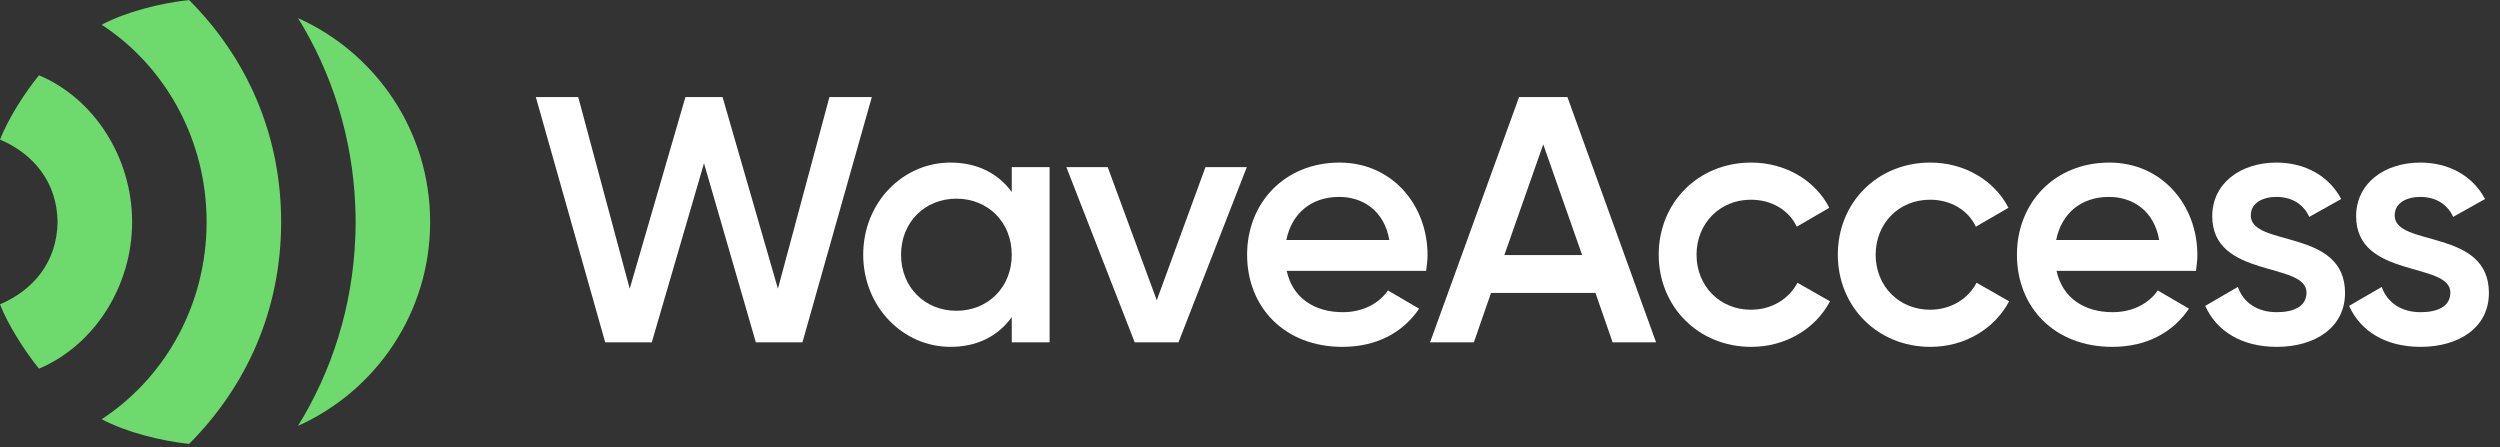
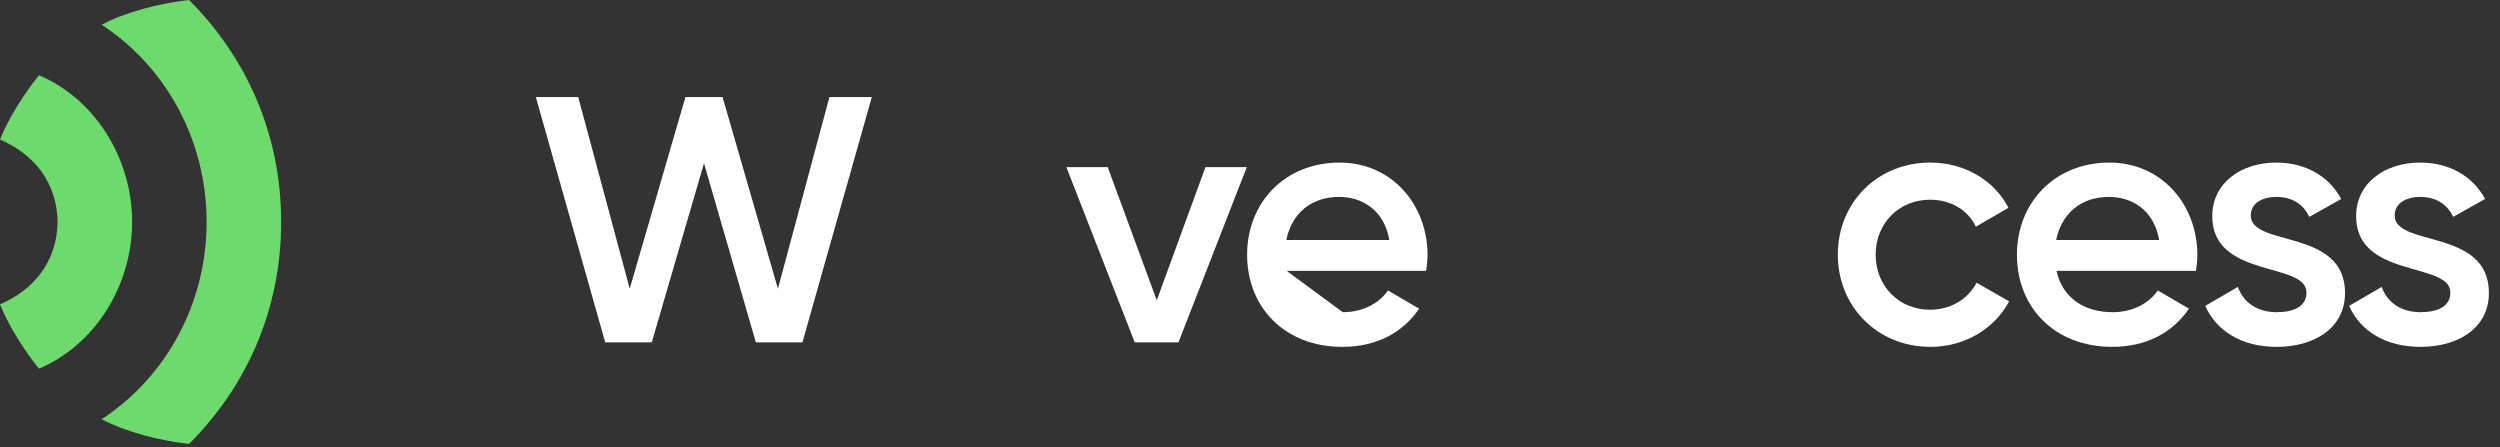
<svg xmlns="http://www.w3.org/2000/svg" width="190" height="34" viewBox="0 0 190 34" fill="none">
  <rect x="0" y="0" width="190" height="34" fill="#333333" stroke="none" />
  <g clip-path="url(#clip0_25_2912)">
    <path d="M2.962 5.72C1.885 7.05 0.639 8.988 0 10.606C2.539 11.694 4.328 13.818 4.378 16.869C4.328 19.919 2.539 22.044 0 23.132C0.639 24.75 1.885 26.687 2.962 28.018C7.125 26.268 10.041 21.795 10.041 16.869C10.041 11.942 7.125 7.469 2.962 5.72Z" fill="#6EDA6E" />
    <path d="M7.728 1.88C12.363 4.906 15.494 10.195 15.692 16.259C15.692 16.273 15.693 16.287 15.693 16.301C15.699 16.49 15.702 16.68 15.702 16.87C15.702 17.06 15.698 17.25 15.693 17.438C15.693 17.453 15.692 17.466 15.692 17.481C15.494 23.545 12.363 28.833 7.728 31.859C9.58 32.845 12.189 33.498 14.369 33.739C18.724 29.378 21.366 23.573 21.366 16.87C21.366 10.166 18.724 4.361 14.369 0C12.19 0.241 9.58 0.895 7.728 1.88Z" fill="#6EDA6E" />
-     <path d="M22.65 1.376C25.225 5.54 26.791 10.421 27.001 15.66C27.005 15.751 27.008 15.842 27.011 15.933C27.015 16.031 27.018 16.129 27.02 16.227C27.025 16.44 27.028 16.654 27.028 16.87C27.028 17.085 27.025 17.299 27.02 17.513C27.018 17.611 27.015 17.709 27.011 17.807C27.008 17.898 27.005 17.988 27.001 18.079C26.791 23.32 25.225 28.201 22.65 32.364C28.568 29.711 32.691 23.772 32.691 16.87C32.691 9.968 28.569 4.029 22.65 1.376Z" fill="#6EDA6E" />
  </g>
  <path d="M45.995 26.015H49.536L53.504 12.409L57.444 26.015H60.986L66.258 7.377H63.036L59.122 21.942L54.915 7.377H52.093L47.859 21.942L43.945 7.377H40.723L45.995 26.015Z" fill="white" />
-   <path d="M76.894 12.702V14.593C75.882 13.208 74.311 12.356 72.234 12.356C68.613 12.356 65.604 15.391 65.604 19.359C65.604 23.299 68.613 26.361 72.234 26.361C74.311 26.361 75.882 25.509 76.894 24.098V26.015H79.769V12.702H76.894ZM72.687 23.619C70.29 23.619 68.48 21.835 68.48 19.359C68.48 16.883 70.29 15.098 72.687 15.098C75.083 15.098 76.894 16.883 76.894 19.359C76.894 21.835 75.083 23.619 72.687 23.619Z" fill="white" />
  <path d="M91.615 12.702L87.914 22.82L84.186 12.702H81.044L86.237 26.015H89.565L94.757 12.702H91.615Z" fill="white" />
-   <path d="M97.789 20.584H108.386C108.439 20.211 108.493 19.785 108.493 19.385C108.493 15.551 105.777 12.356 101.809 12.356C97.629 12.356 94.78 15.418 94.78 19.359C94.78 23.353 97.629 26.361 102.022 26.361C104.632 26.361 106.629 25.27 107.853 23.459L105.484 22.075C104.845 23.007 103.646 23.726 102.049 23.726C99.919 23.726 98.241 22.66 97.789 20.584ZM97.762 18.241C98.162 16.244 99.626 14.965 101.783 14.965C103.513 14.965 105.191 15.951 105.59 18.241H97.762Z" fill="white" />
-   <path d="M122.558 26.015H125.86L119.124 7.377H115.449L108.686 26.015H112.014L113.319 22.261H121.254L122.558 26.015ZM114.331 19.385L117.286 10.972L120.242 19.385H114.331Z" fill="white" />
-   <path d="M133.091 26.361C135.701 26.361 137.964 25.004 139.082 22.9L136.606 21.489C135.967 22.714 134.662 23.539 133.064 23.539C130.721 23.539 128.937 21.755 128.937 19.359C128.937 16.962 130.721 15.178 133.064 15.178C134.662 15.178 135.967 15.977 136.553 17.229L139.029 15.791C137.964 13.714 135.701 12.356 133.091 12.356C129.071 12.356 126.062 15.391 126.062 19.359C126.062 23.299 129.071 26.361 133.091 26.361Z" fill="white" />
+   <path d="M97.789 20.584H108.386C108.439 20.211 108.493 19.785 108.493 19.385C108.493 15.551 105.777 12.356 101.809 12.356C97.629 12.356 94.78 15.418 94.78 19.359C94.78 23.353 97.629 26.361 102.022 26.361C104.632 26.361 106.629 25.27 107.853 23.459L105.484 22.075C104.845 23.007 103.646 23.726 102.049 23.726ZM97.762 18.241C98.162 16.244 99.626 14.965 101.783 14.965C103.513 14.965 105.191 15.951 105.59 18.241H97.762Z" fill="white" />
  <path d="M146.704 26.361C149.313 26.361 151.576 25.004 152.695 22.9L150.219 21.489C149.58 22.714 148.275 23.539 146.677 23.539C144.334 23.539 142.55 21.755 142.55 19.359C142.55 16.962 144.334 15.178 146.677 15.178C148.275 15.178 149.58 15.977 150.165 17.229L152.642 15.791C151.576 13.714 149.313 12.356 146.704 12.356C142.683 12.356 139.674 15.391 139.674 19.359C139.674 23.299 142.683 26.361 146.704 26.361Z" fill="white" />
  <path d="M156.296 20.584H166.893C166.947 20.211 167 19.785 167 19.385C167 15.551 164.284 12.356 160.317 12.356C156.136 12.356 153.287 15.418 153.287 19.359C153.287 23.353 156.136 26.361 160.53 26.361C163.139 26.361 165.136 25.27 166.361 23.459L163.991 22.075C163.352 23.007 162.154 23.726 160.556 23.726C158.426 23.726 156.749 22.66 156.296 20.584ZM156.269 18.241C156.669 16.244 158.133 14.965 160.29 14.965C162.021 14.965 163.698 15.951 164.098 18.241H156.269Z" fill="white" />
  <path d="M171.06 16.377C171.06 15.418 171.966 14.965 173.004 14.965C174.096 14.965 175.028 15.445 175.507 16.483L177.93 15.125C176.998 13.368 175.187 12.356 173.004 12.356C170.288 12.356 168.131 13.927 168.131 16.43C168.131 21.196 175.294 19.865 175.294 22.234C175.294 23.299 174.309 23.726 173.031 23.726C171.566 23.726 170.501 23.007 170.075 21.808L167.599 23.246C168.451 25.163 170.368 26.361 173.031 26.361C175.906 26.361 178.223 24.924 178.223 22.261C178.223 17.335 171.06 18.8 171.06 16.377Z" fill="white" />
  <path d="M181.995 16.377C181.995 15.418 182.9 14.965 183.939 14.965C185.03 14.965 185.962 15.445 186.441 16.483L188.864 15.125C187.933 13.368 186.122 12.356 183.939 12.356C181.223 12.356 179.066 13.927 179.066 16.43C179.066 21.196 186.228 19.865 186.228 22.234C186.228 23.299 185.243 23.726 183.965 23.726C182.501 23.726 181.436 23.007 181.01 21.808L178.533 23.246C179.385 25.163 181.303 26.361 183.965 26.361C186.841 26.361 189.157 24.924 189.157 22.261C189.157 17.335 181.995 18.8 181.995 16.377Z" fill="white" />
  <defs>
    <clipPath id="clip0_25_2912">
      <rect width="32.691" height="33.738" fill="white" />
    </clipPath>
  </defs>
</svg>